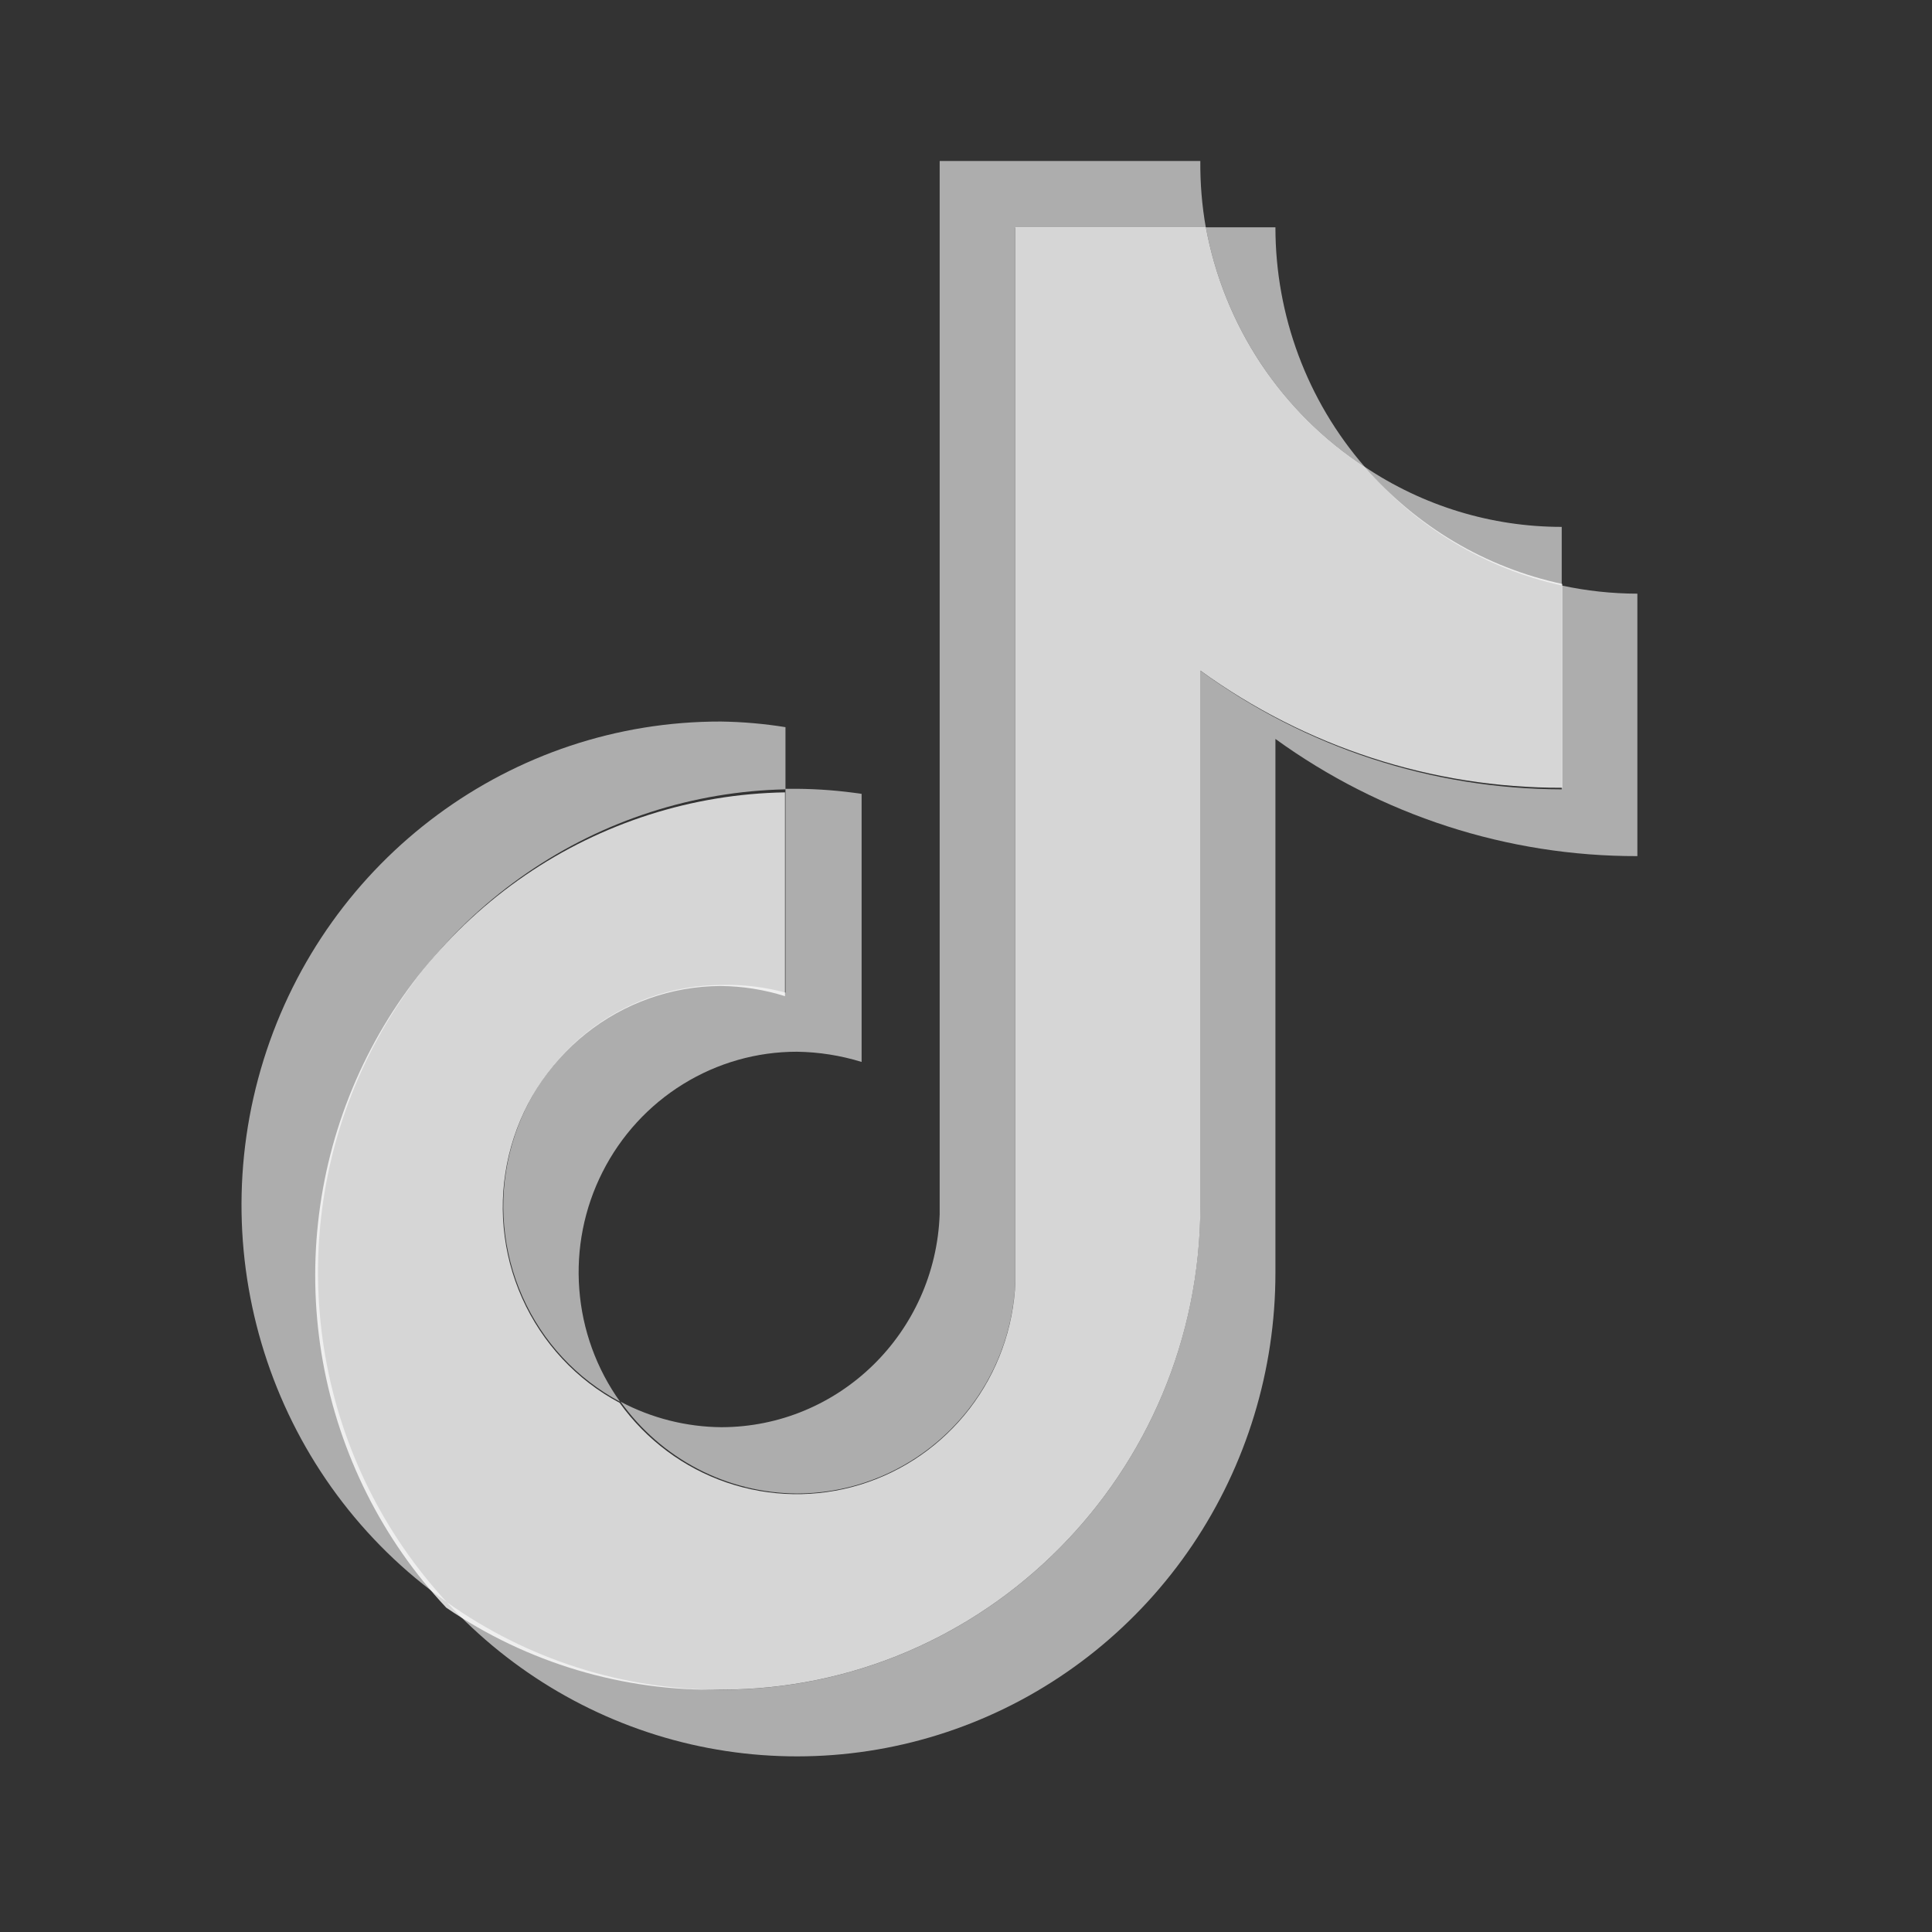
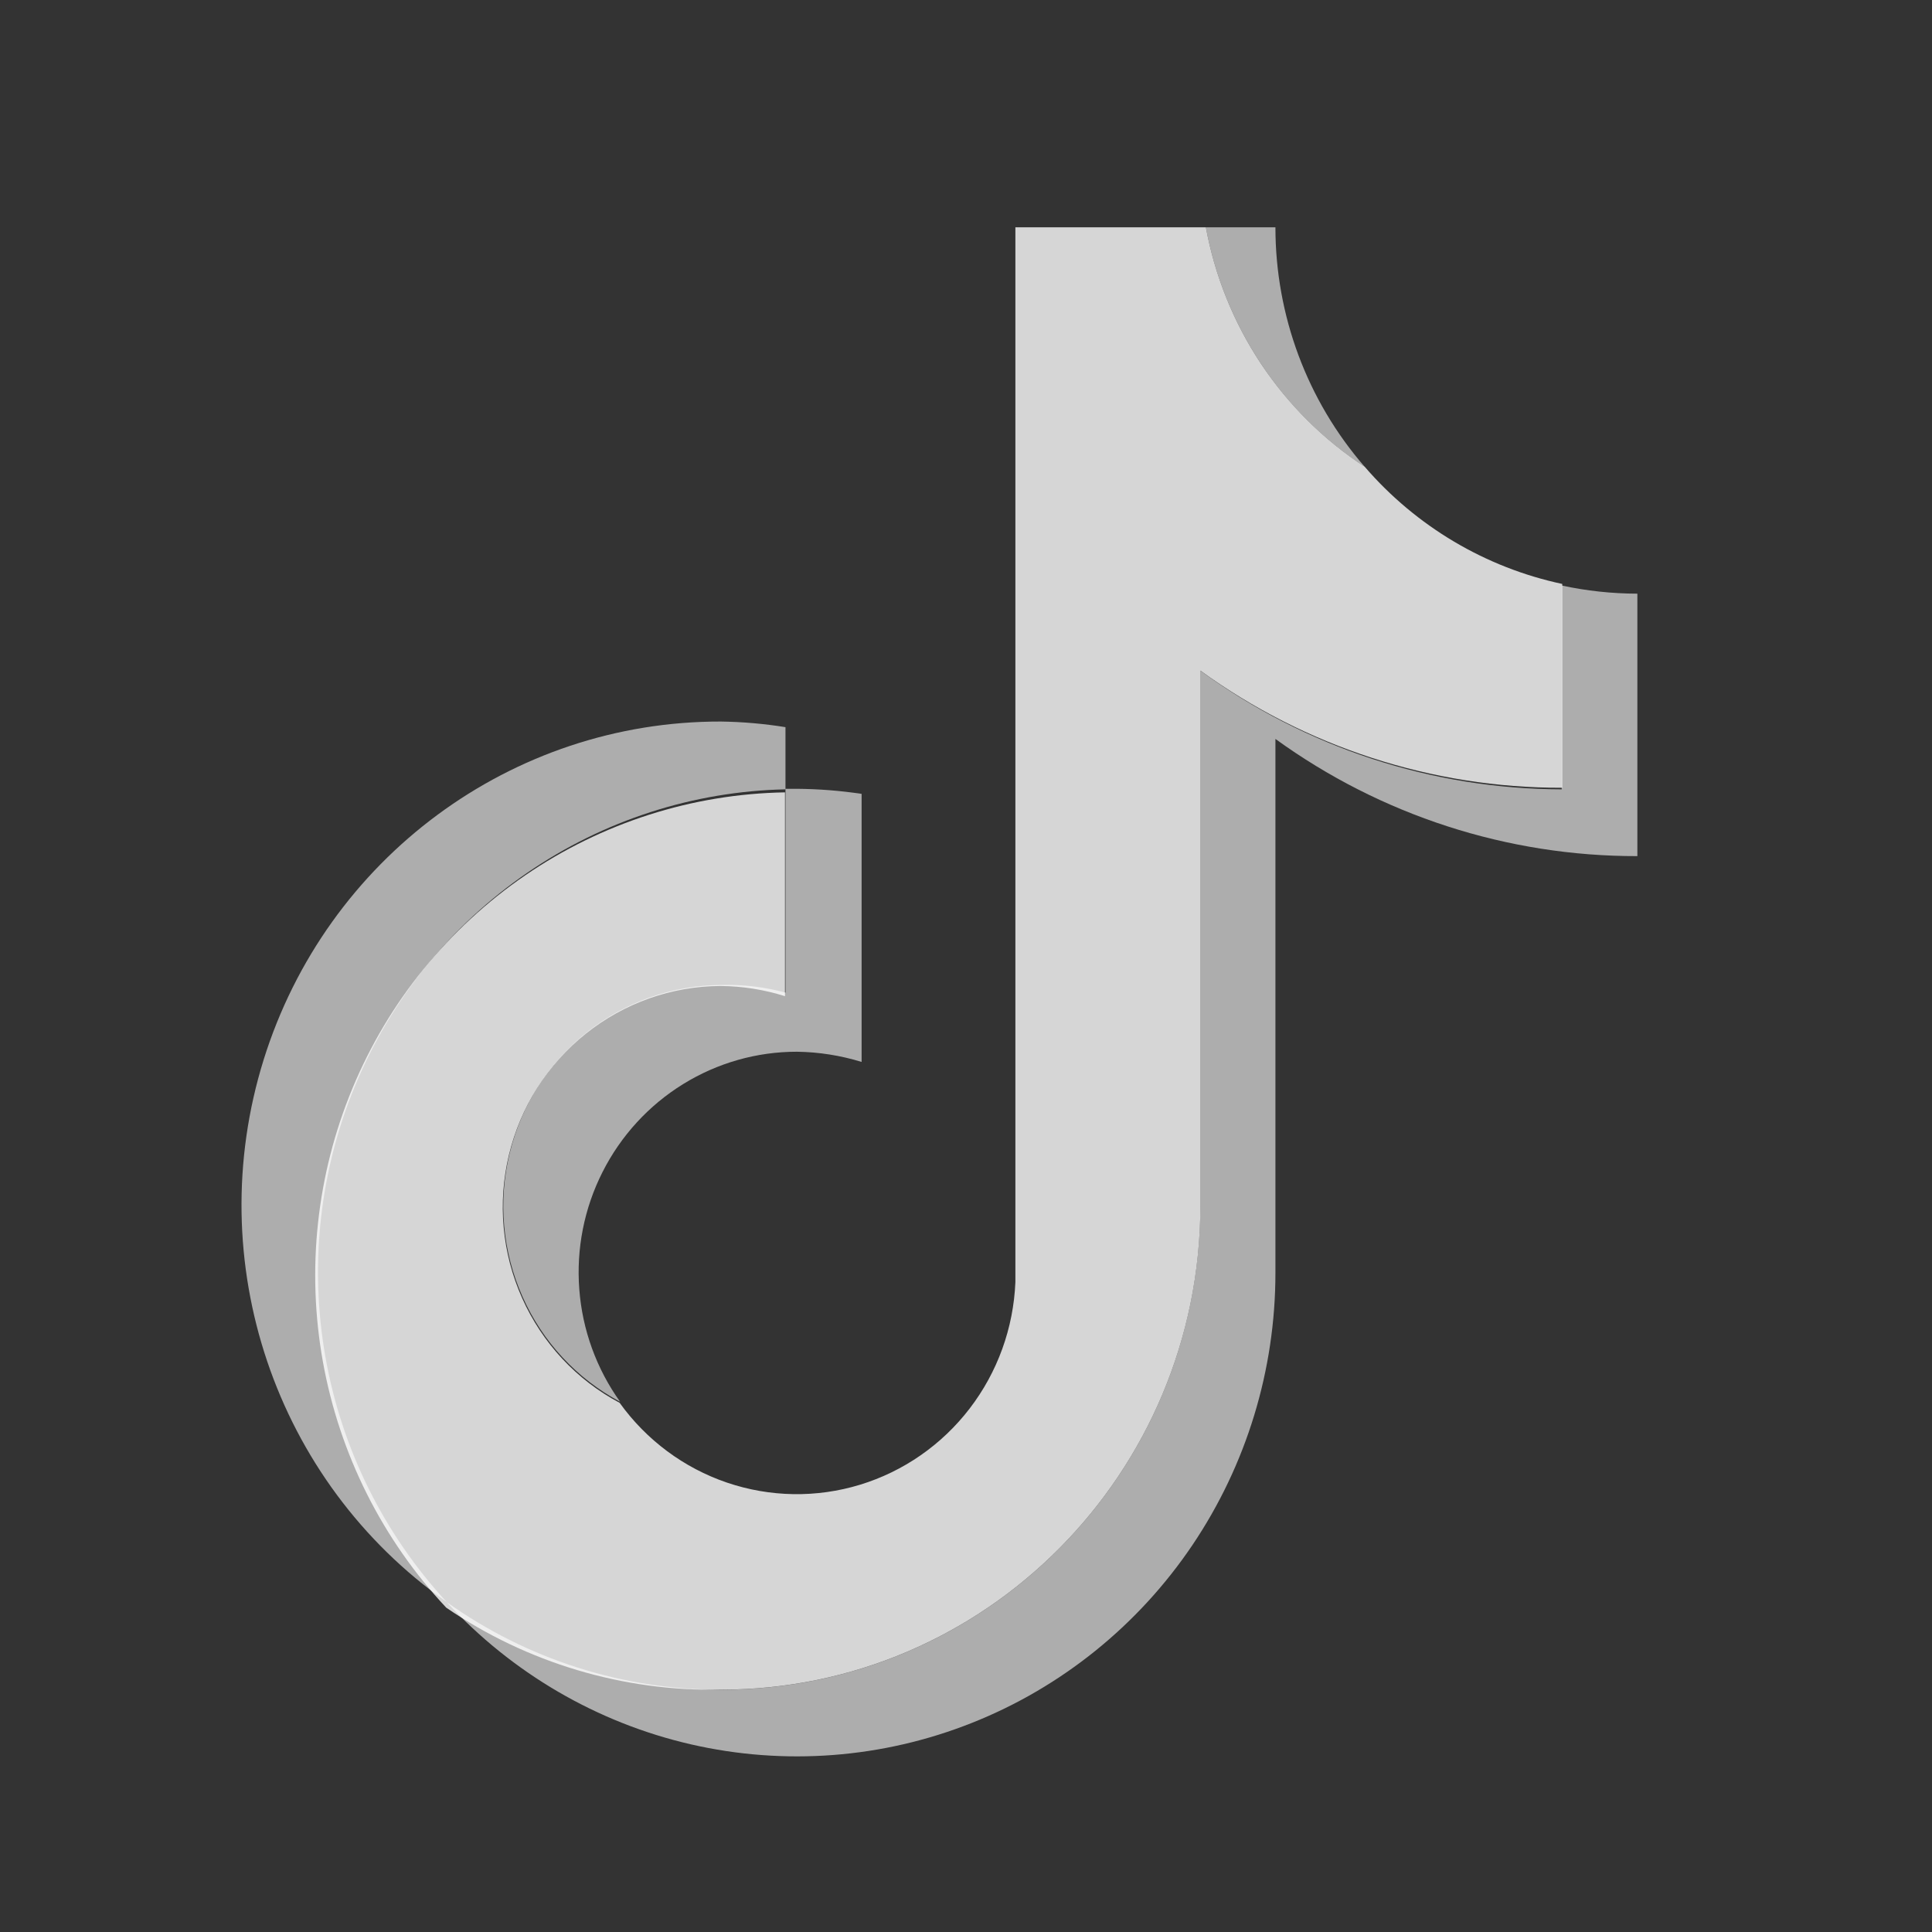
<svg xmlns="http://www.w3.org/2000/svg" width="32" height="32" viewBox="0 0 32 32" fill="none">
  <rect x="0" y="0" width="32" height="32" fill="#333333" stroke="none" />
-   <path d="M13.01 13.074V12.044C12.656 11.987 12.299 11.956 11.941 11.951C8.475 11.944 5.407 14.214 4.366 17.555C3.326 20.897 4.554 24.534 7.399 26.535C6.356 25.406 5.658 23.997 5.39 22.476C5.122 20.956 5.295 19.389 5.888 17.966C6.481 16.543 7.469 15.324 8.733 14.456C9.997 13.587 11.482 13.107 13.009 13.074L13.01 13.074Z" fill="white" fill-opacity="0.6" />
-   <path d="M13.202 24.737C15.139 24.734 16.732 23.191 16.817 21.234V3.773H19.973C19.908 3.408 19.878 3.038 19.881 2.667L15.564 2.667V20.112C15.493 22.078 13.896 23.636 11.949 23.639C11.367 23.634 10.795 23.49 10.279 23.217C10.614 23.686 11.053 24.067 11.56 24.331C12.068 24.595 12.631 24.734 13.202 24.737ZM25.867 9.697V8.727C24.706 8.727 23.57 8.381 22.603 7.731C23.451 8.727 24.597 9.418 25.867 9.697Z" fill="white" fill-opacity="0.6" />
+   <path d="M13.01 13.074V12.044C12.656 11.987 12.299 11.956 11.941 11.951C8.475 11.944 5.407 14.214 4.366 17.555C3.326 20.897 4.554 24.534 7.399 26.535C6.356 25.406 5.658 23.997 5.39 22.476C5.122 20.956 5.295 19.389 5.888 17.966C6.481 16.543 7.469 15.324 8.733 14.456C9.997 13.587 11.482 13.107 13.009 13.074L13.01 13.074" fill="white" fill-opacity="0.6" />
  <path d="M22.603 7.731C21.65 6.634 21.125 5.224 21.125 3.765H19.973C20.122 4.572 20.432 5.34 20.884 6.022C21.336 6.704 21.921 7.285 22.603 7.731ZM11.941 16.314C11.133 16.319 10.349 16.596 9.715 17.102C9.08 17.608 8.632 18.314 8.44 19.107C8.248 19.901 8.324 20.736 8.656 21.481C8.987 22.226 9.556 22.837 10.271 23.218C9.88 22.672 9.646 22.028 9.595 21.356C9.543 20.685 9.676 20.012 9.98 19.412C10.283 18.812 10.745 18.308 11.313 17.957C11.882 17.605 12.535 17.419 13.202 17.42C13.564 17.425 13.924 17.482 14.271 17.589V13.149C13.917 13.096 13.56 13.068 13.202 13.065H13.01V16.441C12.662 16.346 12.302 16.304 11.941 16.314Z" fill="white" fill-opacity="0.6" />
  <path d="M25.867 9.698V13.074C23.717 13.07 21.623 12.382 19.881 11.108V19.978C19.872 24.404 16.319 27.987 11.941 27.987C10.315 27.99 8.727 27.483 7.398 26.535C8.482 27.713 9.892 28.535 11.444 28.892C12.995 29.248 14.618 29.125 16.099 28.536C17.58 27.948 18.852 26.922 19.749 25.593C20.645 24.264 21.125 22.692 21.125 21.084V12.239C22.873 13.505 24.97 14.184 27.12 14.18V9.833C26.699 9.832 26.279 9.787 25.867 9.698Z" fill="white" fill-opacity="0.6" />
  <path d="M19.882 19.977V11.107C21.629 12.374 23.726 13.053 25.876 13.048V9.672C24.606 9.401 23.457 8.72 22.604 7.731C21.922 7.285 21.337 6.704 20.884 6.022C20.432 5.34 20.122 4.572 19.973 3.765H16.818V21.235C16.787 21.995 16.523 22.727 16.061 23.329C15.6 23.93 14.965 24.372 14.244 24.592C13.523 24.812 12.753 24.799 12.039 24.556C11.326 24.313 10.705 23.851 10.263 23.235C9.548 22.855 8.979 22.243 8.647 21.498C8.315 20.753 8.239 19.918 8.431 19.124C8.623 18.33 9.072 17.625 9.707 17.118C10.341 16.612 11.125 16.335 11.933 16.331C12.296 16.334 12.656 16.391 13.002 16.5V13.124C11.466 13.15 9.971 13.628 8.699 14.498C7.427 15.369 6.433 16.594 5.838 18.026C5.243 19.457 5.074 21.033 5.349 22.56C5.625 24.087 6.334 25.501 7.391 26.628C8.733 27.544 10.322 28.018 11.941 27.986C16.32 27.986 19.872 24.403 19.882 19.977Z" fill="white" fill-opacity="0.8" />
</svg>